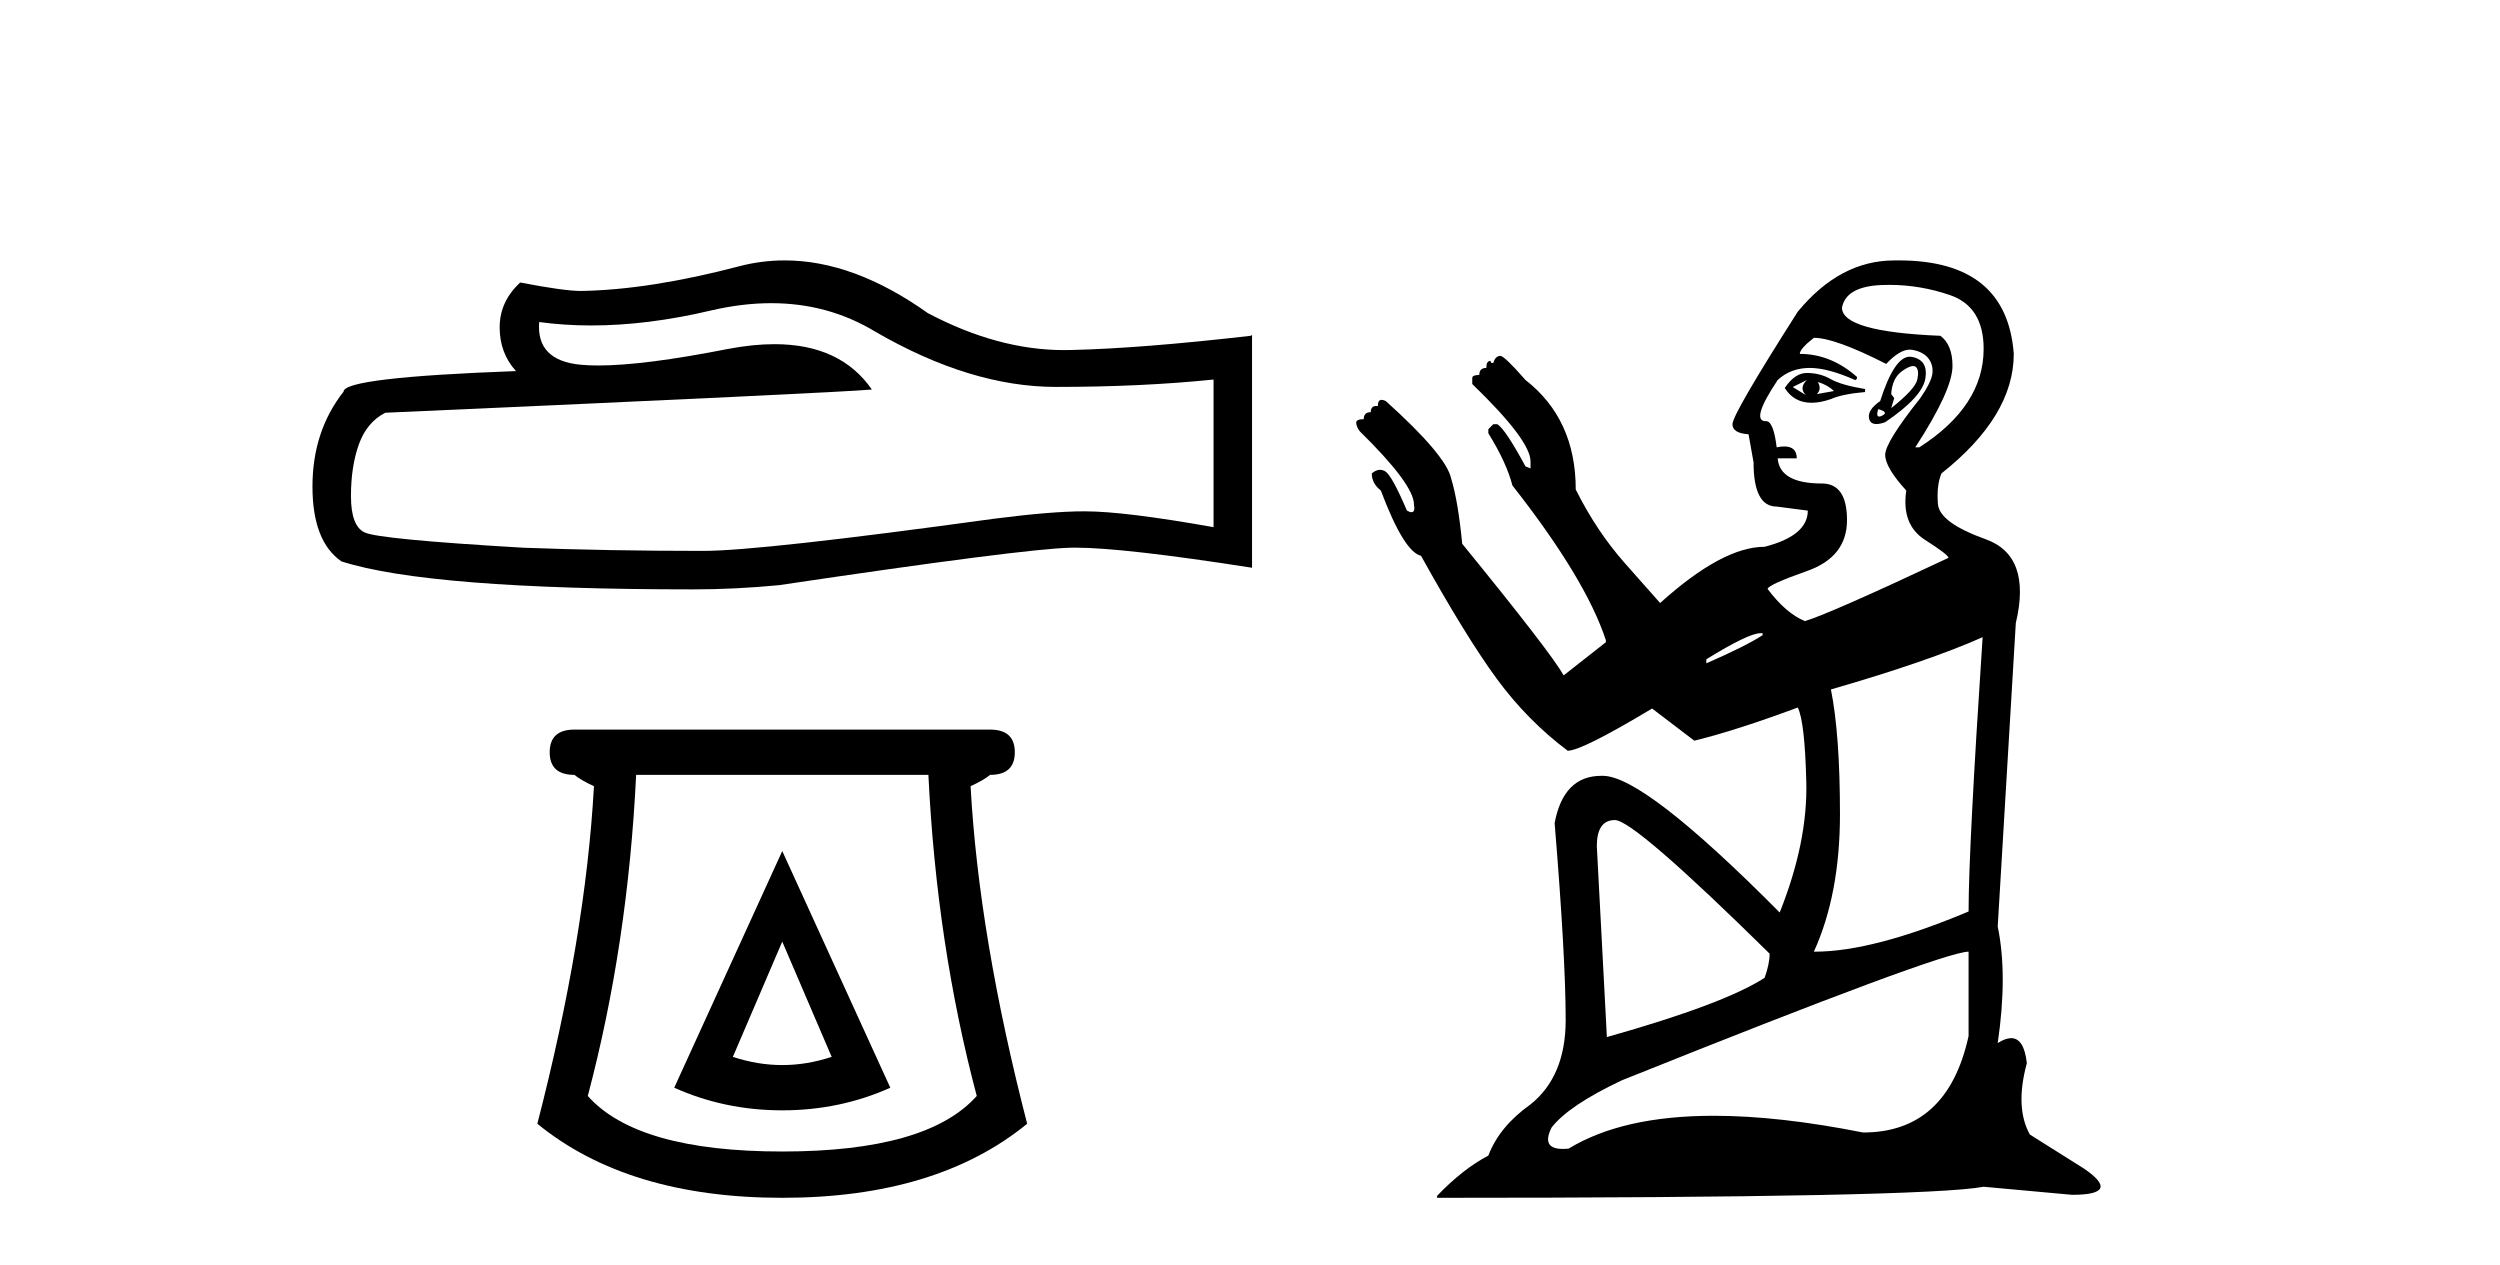
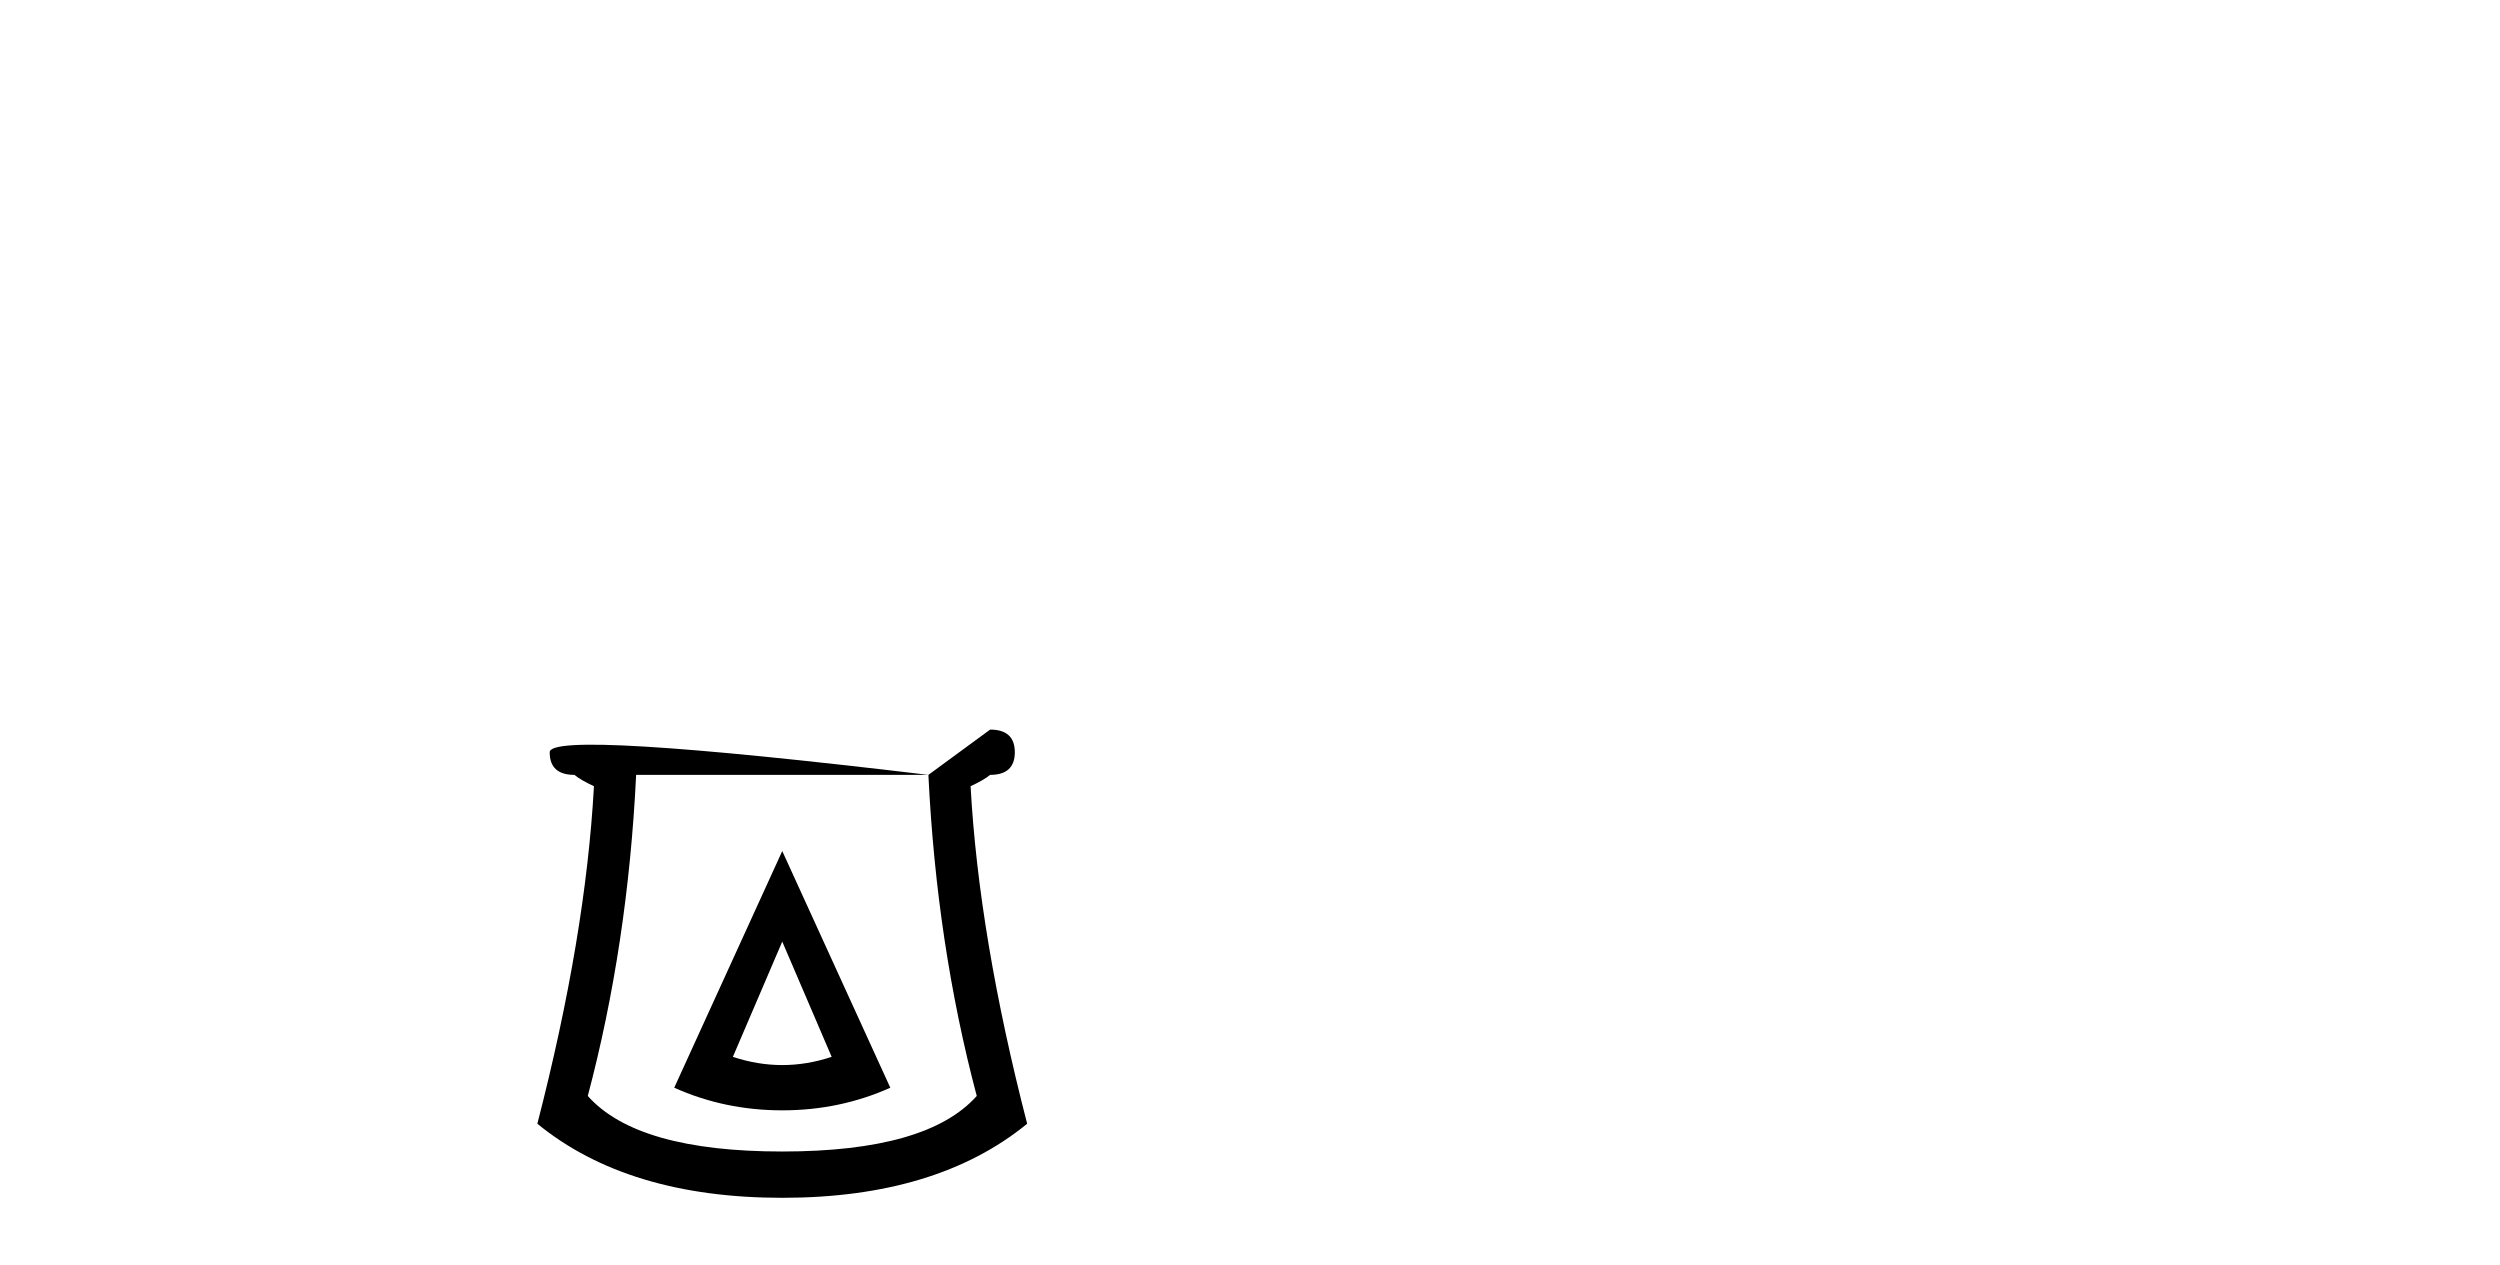
<svg xmlns="http://www.w3.org/2000/svg" width="81.0" height="41.0">
-   <path d="M 24.988 9.823 Q 26.832 9.823 28.352 10.742 Q 31.444 12.536 34.211 12.536 Q 36.996 12.536 39.319 12.297 L 39.319 17.08 Q 36.432 16.567 35.151 16.567 L 35.117 16.567 Q 34.075 16.567 32.213 16.806 Q 24.645 17.849 22.783 17.849 Q 19.691 17.849 16.957 17.746 Q 12.277 17.473 11.815 17.251 Q 11.371 17.046 11.371 16.072 Q 11.371 15.115 11.627 14.398 Q 11.884 13.68 12.482 13.373 Q 27.105 12.724 28.249 12.621 Q 27.231 11.151 25.092 11.151 Q 24.398 11.151 23.586 11.306 Q 20.862 11.842 19.386 11.842 Q 19.075 11.842 18.819 11.818 Q 17.367 11.682 17.47 10.434 L 17.47 10.434 Q 18.286 10.545 19.154 10.545 Q 20.979 10.545 23.039 10.059 Q 24.055 9.823 24.988 9.823 ZM 25.423 8.437 Q 24.683 8.437 23.962 8.624 Q 21.04 9.392 18.819 9.427 Q 18.273 9.427 16.855 9.153 Q 16.189 9.768 16.189 10.605 Q 16.189 11.442 16.718 12.023 Q 11.132 12.228 11.132 12.689 Q 10.124 13.971 10.124 15.764 Q 10.124 17.541 11.064 18.19 Q 13.9 19.096 22.458 19.096 Q 23.825 19.096 25.243 18.959 Q 33.169 17.78 34.69 17.746 Q 34.761 17.744 34.839 17.744 Q 36.401 17.744 40.566 18.395 L 40.566 10.844 L 40.532 10.879 Q 36.962 11.289 34.707 11.34 Q 34.591 11.343 34.475 11.343 Q 32.329 11.343 30.06 10.144 Q 27.66 8.437 25.423 8.437 Z" style="fill:#000000;stroke:none" />
-   <path d="M 25.345 30.508 L 26.946 34.242 Q 26.145 34.508 25.345 34.508 Q 24.545 34.508 23.745 34.242 L 25.345 30.508 ZM 25.345 27.574 L 21.845 35.242 Q 23.478 35.975 25.345 35.975 Q 27.212 35.975 28.846 35.242 L 25.345 27.574 ZM 30.08 25.106 Q 30.346 30.608 31.647 35.509 Q 30.046 37.309 25.345 37.309 Q 20.644 37.309 19.044 35.509 Q 20.344 30.608 20.611 25.106 ZM 18.611 23.639 Q 17.81 23.639 17.81 24.373 Q 17.81 25.106 18.611 25.106 Q 18.811 25.273 19.244 25.473 Q 18.977 30.341 17.41 36.409 Q 20.344 38.809 25.345 38.809 Q 30.346 38.809 33.28 36.409 Q 31.713 30.341 31.447 25.473 Q 31.88 25.273 32.08 25.106 Q 32.88 25.106 32.88 24.373 Q 32.88 23.639 32.08 23.639 Z" style="fill:#000000;stroke:none" />
-   <path d="M 58.899 12.377 Q 59.224 12.475 59.42 12.67 L 58.866 12.768 Q 59.029 12.605 58.899 12.377 ZM 58.541 12.312 Q 58.28 12.572 58.508 12.8 L 58.085 12.54 L 58.541 12.312 ZM 58.541 12.084 Q 58.15 12.084 57.825 12.572 Q 58.128 13.05 58.693 13.05 Q 58.975 13.05 59.322 12.93 Q 59.68 12.768 60.429 12.702 L 60.429 12.605 Q 59.647 12.475 59.306 12.279 Q 58.964 12.084 58.541 12.084 ZM 61.985 11.859 Q 62.038 11.859 62.073 11.889 Q 62.187 11.986 62.121 12.296 Q 62.056 12.605 61.275 13.223 L 61.373 12.898 L 61.275 12.768 Q 61.308 12.247 61.633 12.019 Q 61.861 11.859 61.985 11.859 ZM 60.852 13.256 L 60.852 13.256 Q 61.21 13.354 60.982 13.467 Q 60.923 13.497 60.886 13.497 Q 60.78 13.497 60.852 13.256 ZM 61.878 11.557 Q 61.376 11.557 60.917 12.995 Q 60.494 13.288 60.559 13.565 Q 60.6 13.739 60.796 13.739 Q 60.911 13.739 61.08 13.679 Q 62.284 12.865 62.382 12.263 Q 62.48 11.661 61.942 11.563 Q 61.91 11.557 61.878 11.557 ZM 61.212 9.23 Q 62.215 9.23 63.179 9.561 Q 64.27 9.936 64.27 11.303 Q 64.27 13.158 62.187 14.493 L 62.056 14.493 Q 63.261 12.637 63.261 11.856 Q 63.261 11.173 62.87 10.88 Q 59.68 10.749 59.68 9.968 Q 59.81 9.285 60.95 9.236 Q 61.081 9.23 61.212 9.23 ZM 58.769 10.945 Q 59.452 10.945 61.112 11.791 Q 61.546 11.328 61.878 11.328 Q 61.919 11.328 61.959 11.335 Q 62.317 11.4 62.48 11.612 Q 62.642 11.824 62.61 12.1 Q 62.577 12.377 62.219 12.898 Q 61.08 14.33 61.08 14.737 Q 61.08 15.144 61.763 15.893 Q 61.601 16.999 62.366 17.488 Q 63.131 17.976 63.131 18.074 Q 59.257 19.897 58.476 20.124 Q 57.857 19.864 57.271 19.083 Q 57.271 18.953 58.557 18.497 Q 59.843 18.041 59.843 16.853 Q 59.843 15.665 59.029 15.665 Q 57.662 15.665 57.597 14.851 L 58.215 14.851 Q 58.215 14.465 57.809 14.465 Q 57.701 14.465 57.564 14.493 Q 57.466 13.679 57.239 13.646 Q 57.226 13.647 57.214 13.647 Q 56.706 13.647 57.597 12.312 Q 58.02 11.921 58.638 11.921 Q 59.224 11.921 60.103 12.312 Q 60.168 12.312 60.168 12.214 Q 59.322 11.466 58.313 11.466 Q 58.313 11.303 58.769 10.945 ZM 57.108 20.515 L 57.108 20.58 Q 56.555 20.938 55.285 21.492 L 55.285 21.361 Q 56.653 20.515 57.043 20.515 ZM 64.237 20.645 Q 63.782 27.514 63.782 29.532 Q 60.689 30.834 58.801 30.834 L 58.769 30.834 Q 59.615 28.979 59.615 26.374 Q 59.615 23.803 59.322 22.338 Q 62.48 21.426 64.237 20.645 ZM 52.323 26.57 Q 52.942 26.57 57.336 30.899 Q 57.336 31.225 57.174 31.68 Q 55.871 32.527 52.063 33.601 L 51.737 27.416 Q 51.737 26.57 52.323 26.57 ZM 63.782 30.834 L 63.782 33.568 Q 63.098 36.693 60.364 36.693 Q 57.637 36.151 55.527 36.151 Q 52.573 36.151 50.826 37.214 Q 50.721 37.225 50.633 37.225 Q 49.925 37.225 50.272 36.531 Q 50.826 35.815 52.551 35.001 Q 62.935 30.834 63.782 30.834 ZM 61.522 8.437 Q 61.448 8.437 61.373 8.438 Q 59.615 8.438 58.248 10.098 Q 56.132 13.419 56.132 13.744 Q 56.132 14.037 56.653 14.07 L 56.815 14.981 Q 56.815 16.413 57.564 16.413 L 58.573 16.544 Q 58.573 17.357 57.174 17.716 Q 55.806 17.716 53.788 19.538 Q 53.593 19.311 52.665 18.269 Q 51.737 17.227 51.054 15.86 Q 51.054 13.581 49.426 12.312 Q 48.743 11.531 48.612 11.531 Q 48.45 11.531 48.384 11.758 L 48.319 11.758 L 48.287 11.693 Q 48.157 11.693 48.157 11.921 Q 47.929 11.921 47.929 12.149 Q 47.701 12.149 47.701 12.247 L 47.701 12.442 Q 49.589 14.265 49.589 14.949 L 49.589 15.176 L 49.426 15.111 Q 48.775 13.907 48.515 13.744 L 48.384 13.744 L 48.222 13.907 L 48.222 14.037 Q 48.808 14.981 49.003 15.73 Q 51.379 18.757 52.03 20.743 L 52.03 20.808 L 50.663 21.882 Q 50.24 21.133 47.375 17.618 Q 47.245 16.251 47.017 15.502 Q 46.854 14.753 44.901 12.995 Q 44.821 12.955 44.766 12.955 Q 44.641 12.955 44.641 13.158 Q 44.612 13.154 44.588 13.154 Q 44.413 13.154 44.413 13.354 Q 44.185 13.354 44.185 13.581 Q 43.925 13.581 43.941 13.712 Q 43.957 13.842 44.055 13.972 Q 45.813 15.697 45.813 16.348 Q 45.858 16.595 45.733 16.595 Q 45.676 16.595 45.585 16.544 Q 45.097 15.404 44.885 15.274 Q 44.8 15.222 44.713 15.222 Q 44.582 15.222 44.446 15.339 Q 44.446 15.665 44.739 15.893 Q 45.487 17.878 46.041 18.008 Q 47.506 20.645 48.498 21.996 Q 49.491 23.347 50.793 24.324 Q 51.249 24.324 53.528 22.956 L 54.895 23.998 Q 56.229 23.673 58.248 22.924 Q 58.476 23.38 58.524 25.333 Q 58.573 27.286 57.662 29.565 Q 53.267 25.137 51.933 25.137 Q 51.907 25.137 51.881 25.137 Q 50.657 25.137 50.37 26.667 Q 50.728 31.029 50.728 33.048 Q 50.728 34.871 49.589 35.782 Q 48.58 36.498 48.222 37.442 Q 47.408 37.865 46.562 38.744 L 46.562 38.809 Q 62.382 38.809 64.27 38.451 L 67.134 38.712 Q 68.762 38.712 67.525 37.865 L 65.767 36.759 Q 65.279 35.88 65.67 34.447 Q 65.579 33.636 65.162 33.636 Q 64.976 33.636 64.726 33.796 Q 65.051 31.583 64.726 30.02 L 65.312 20.189 Q 65.832 18.008 64.335 17.471 Q 62.838 16.934 62.789 16.332 Q 62.74 15.73 62.903 15.339 Q 65.246 13.484 65.246 11.466 Q 65.023 8.437 61.522 8.437 Z" style="fill:#000000;stroke:none" />
+   <path d="M 25.345 30.508 L 26.946 34.242 Q 26.145 34.508 25.345 34.508 Q 24.545 34.508 23.745 34.242 L 25.345 30.508 ZM 25.345 27.574 L 21.845 35.242 Q 23.478 35.975 25.345 35.975 Q 27.212 35.975 28.846 35.242 L 25.345 27.574 ZM 30.08 25.106 Q 30.346 30.608 31.647 35.509 Q 30.046 37.309 25.345 37.309 Q 20.644 37.309 19.044 35.509 Q 20.344 30.608 20.611 25.106 ZQ 17.81 23.639 17.81 24.373 Q 17.81 25.106 18.611 25.106 Q 18.811 25.273 19.244 25.473 Q 18.977 30.341 17.41 36.409 Q 20.344 38.809 25.345 38.809 Q 30.346 38.809 33.28 36.409 Q 31.713 30.341 31.447 25.473 Q 31.88 25.273 32.08 25.106 Q 32.88 25.106 32.88 24.373 Q 32.88 23.639 32.08 23.639 Z" style="fill:#000000;stroke:none" />
</svg>